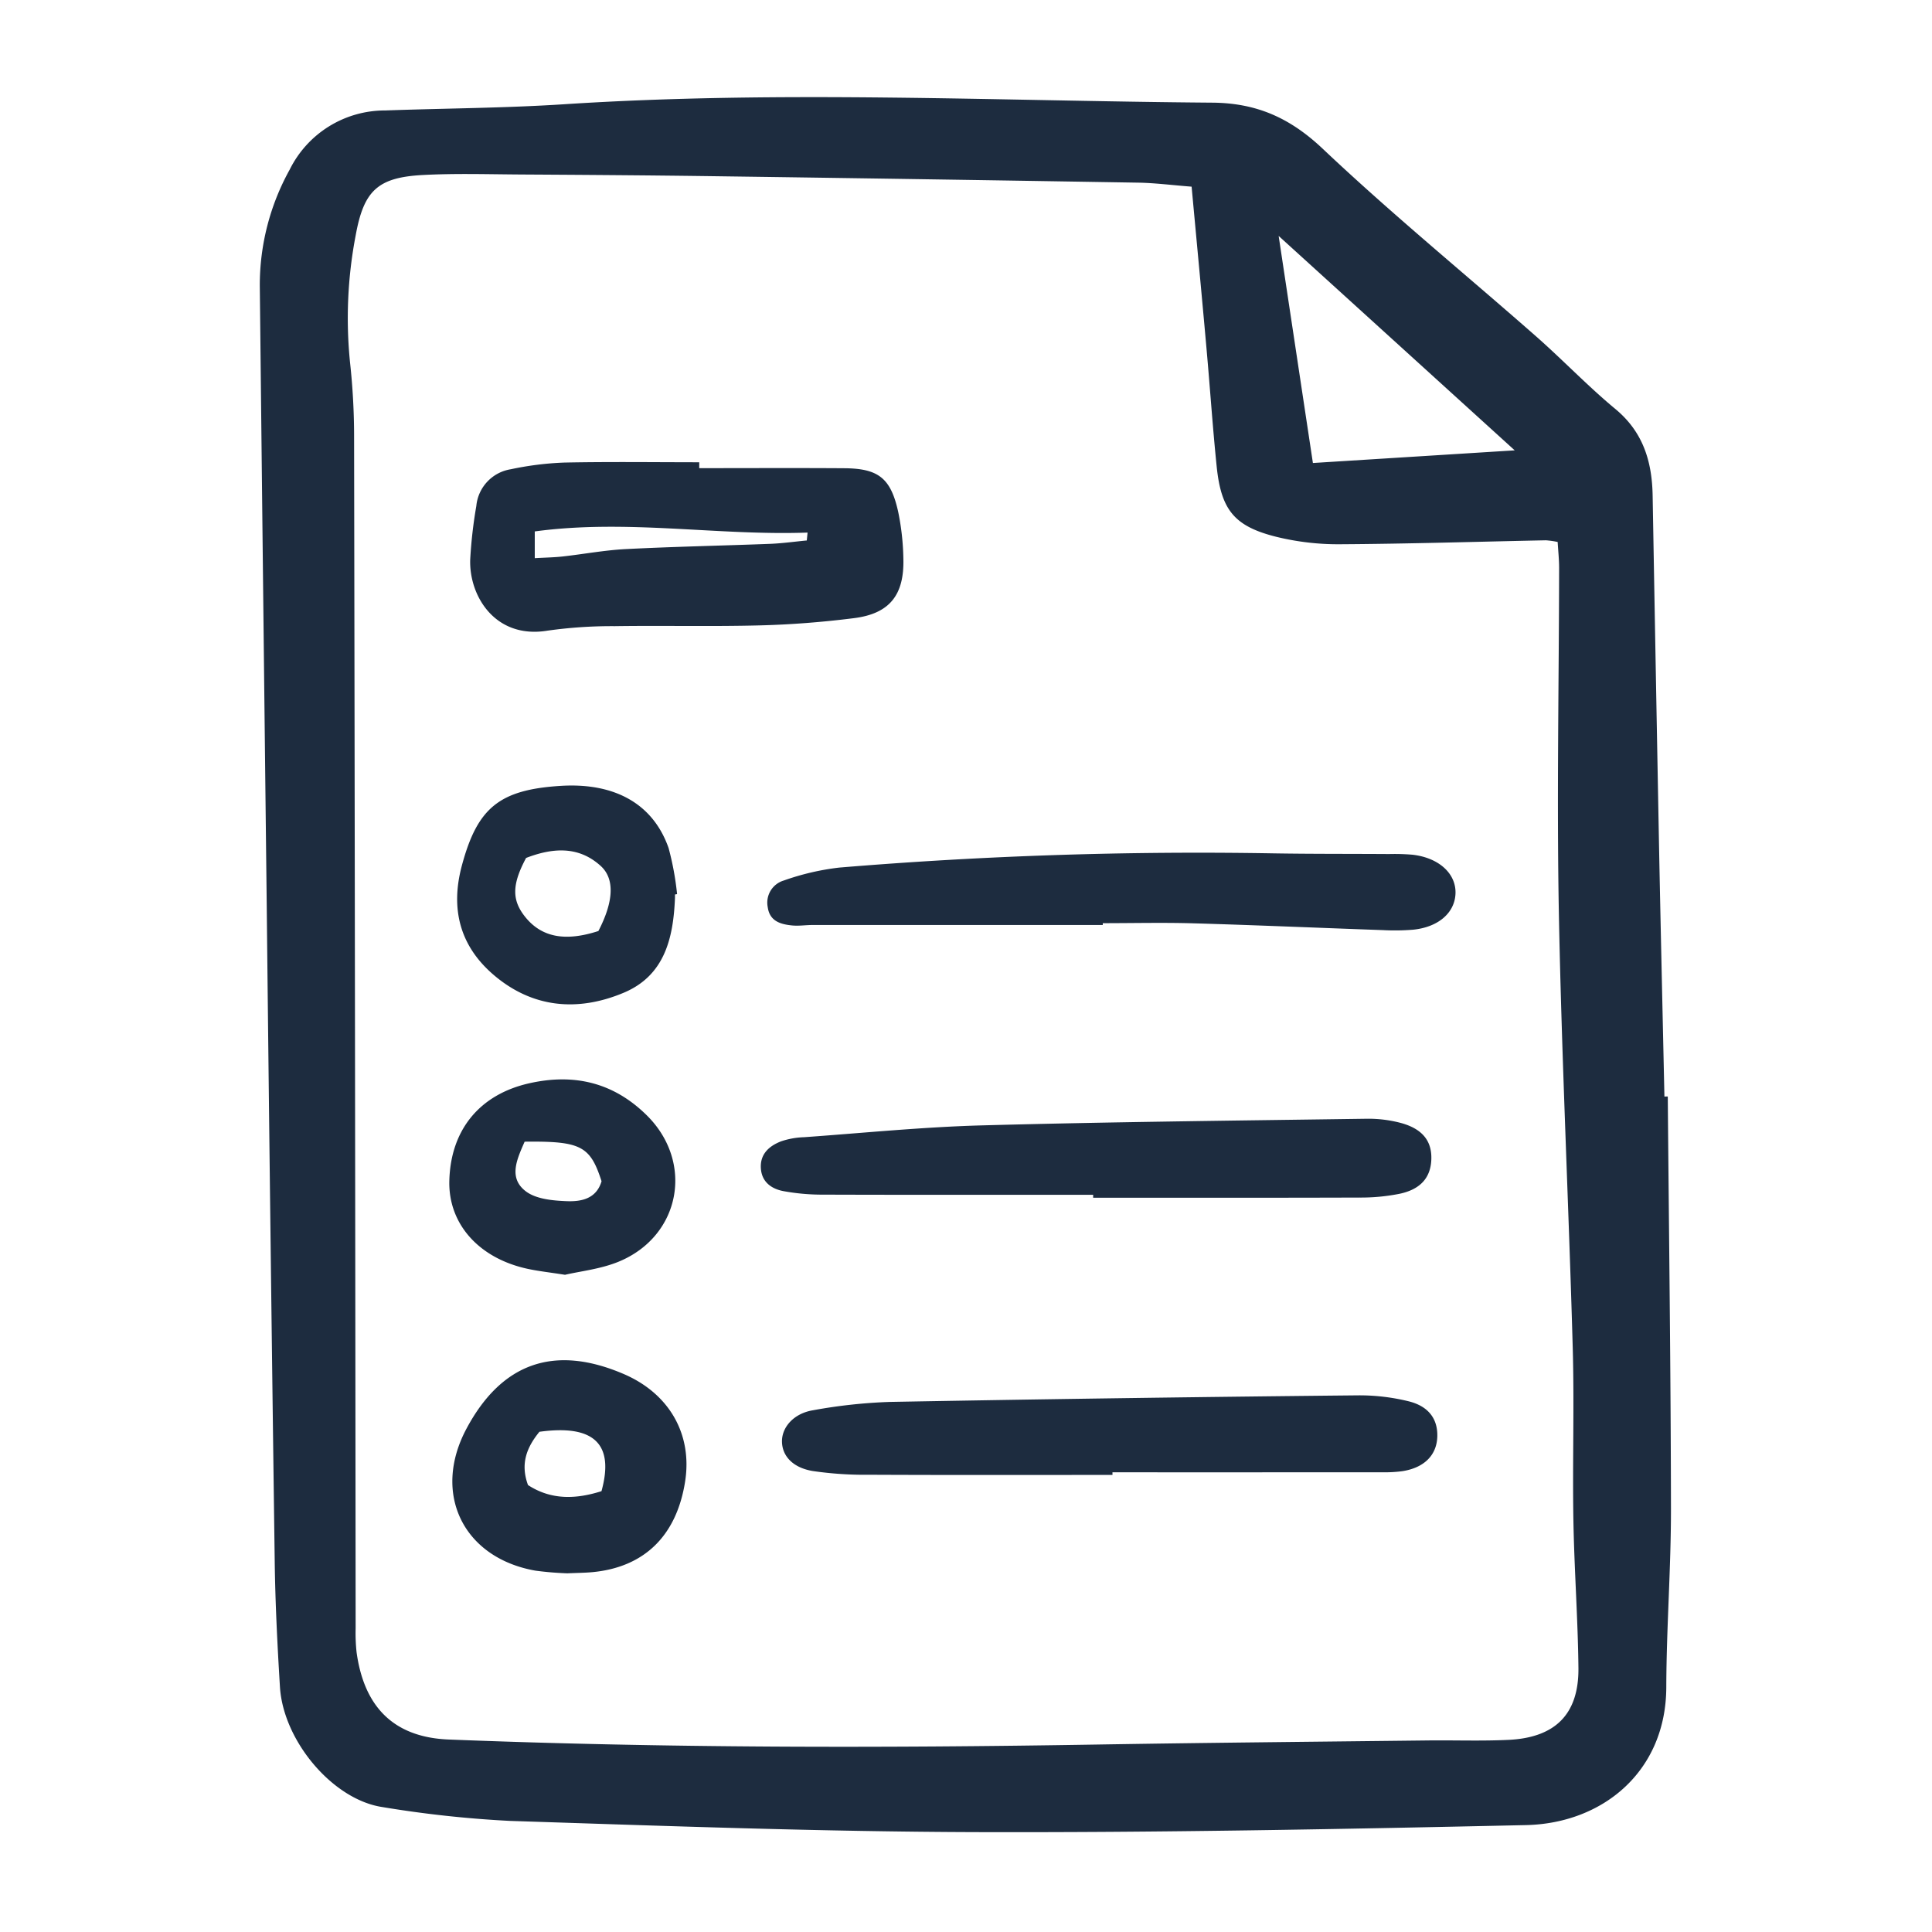
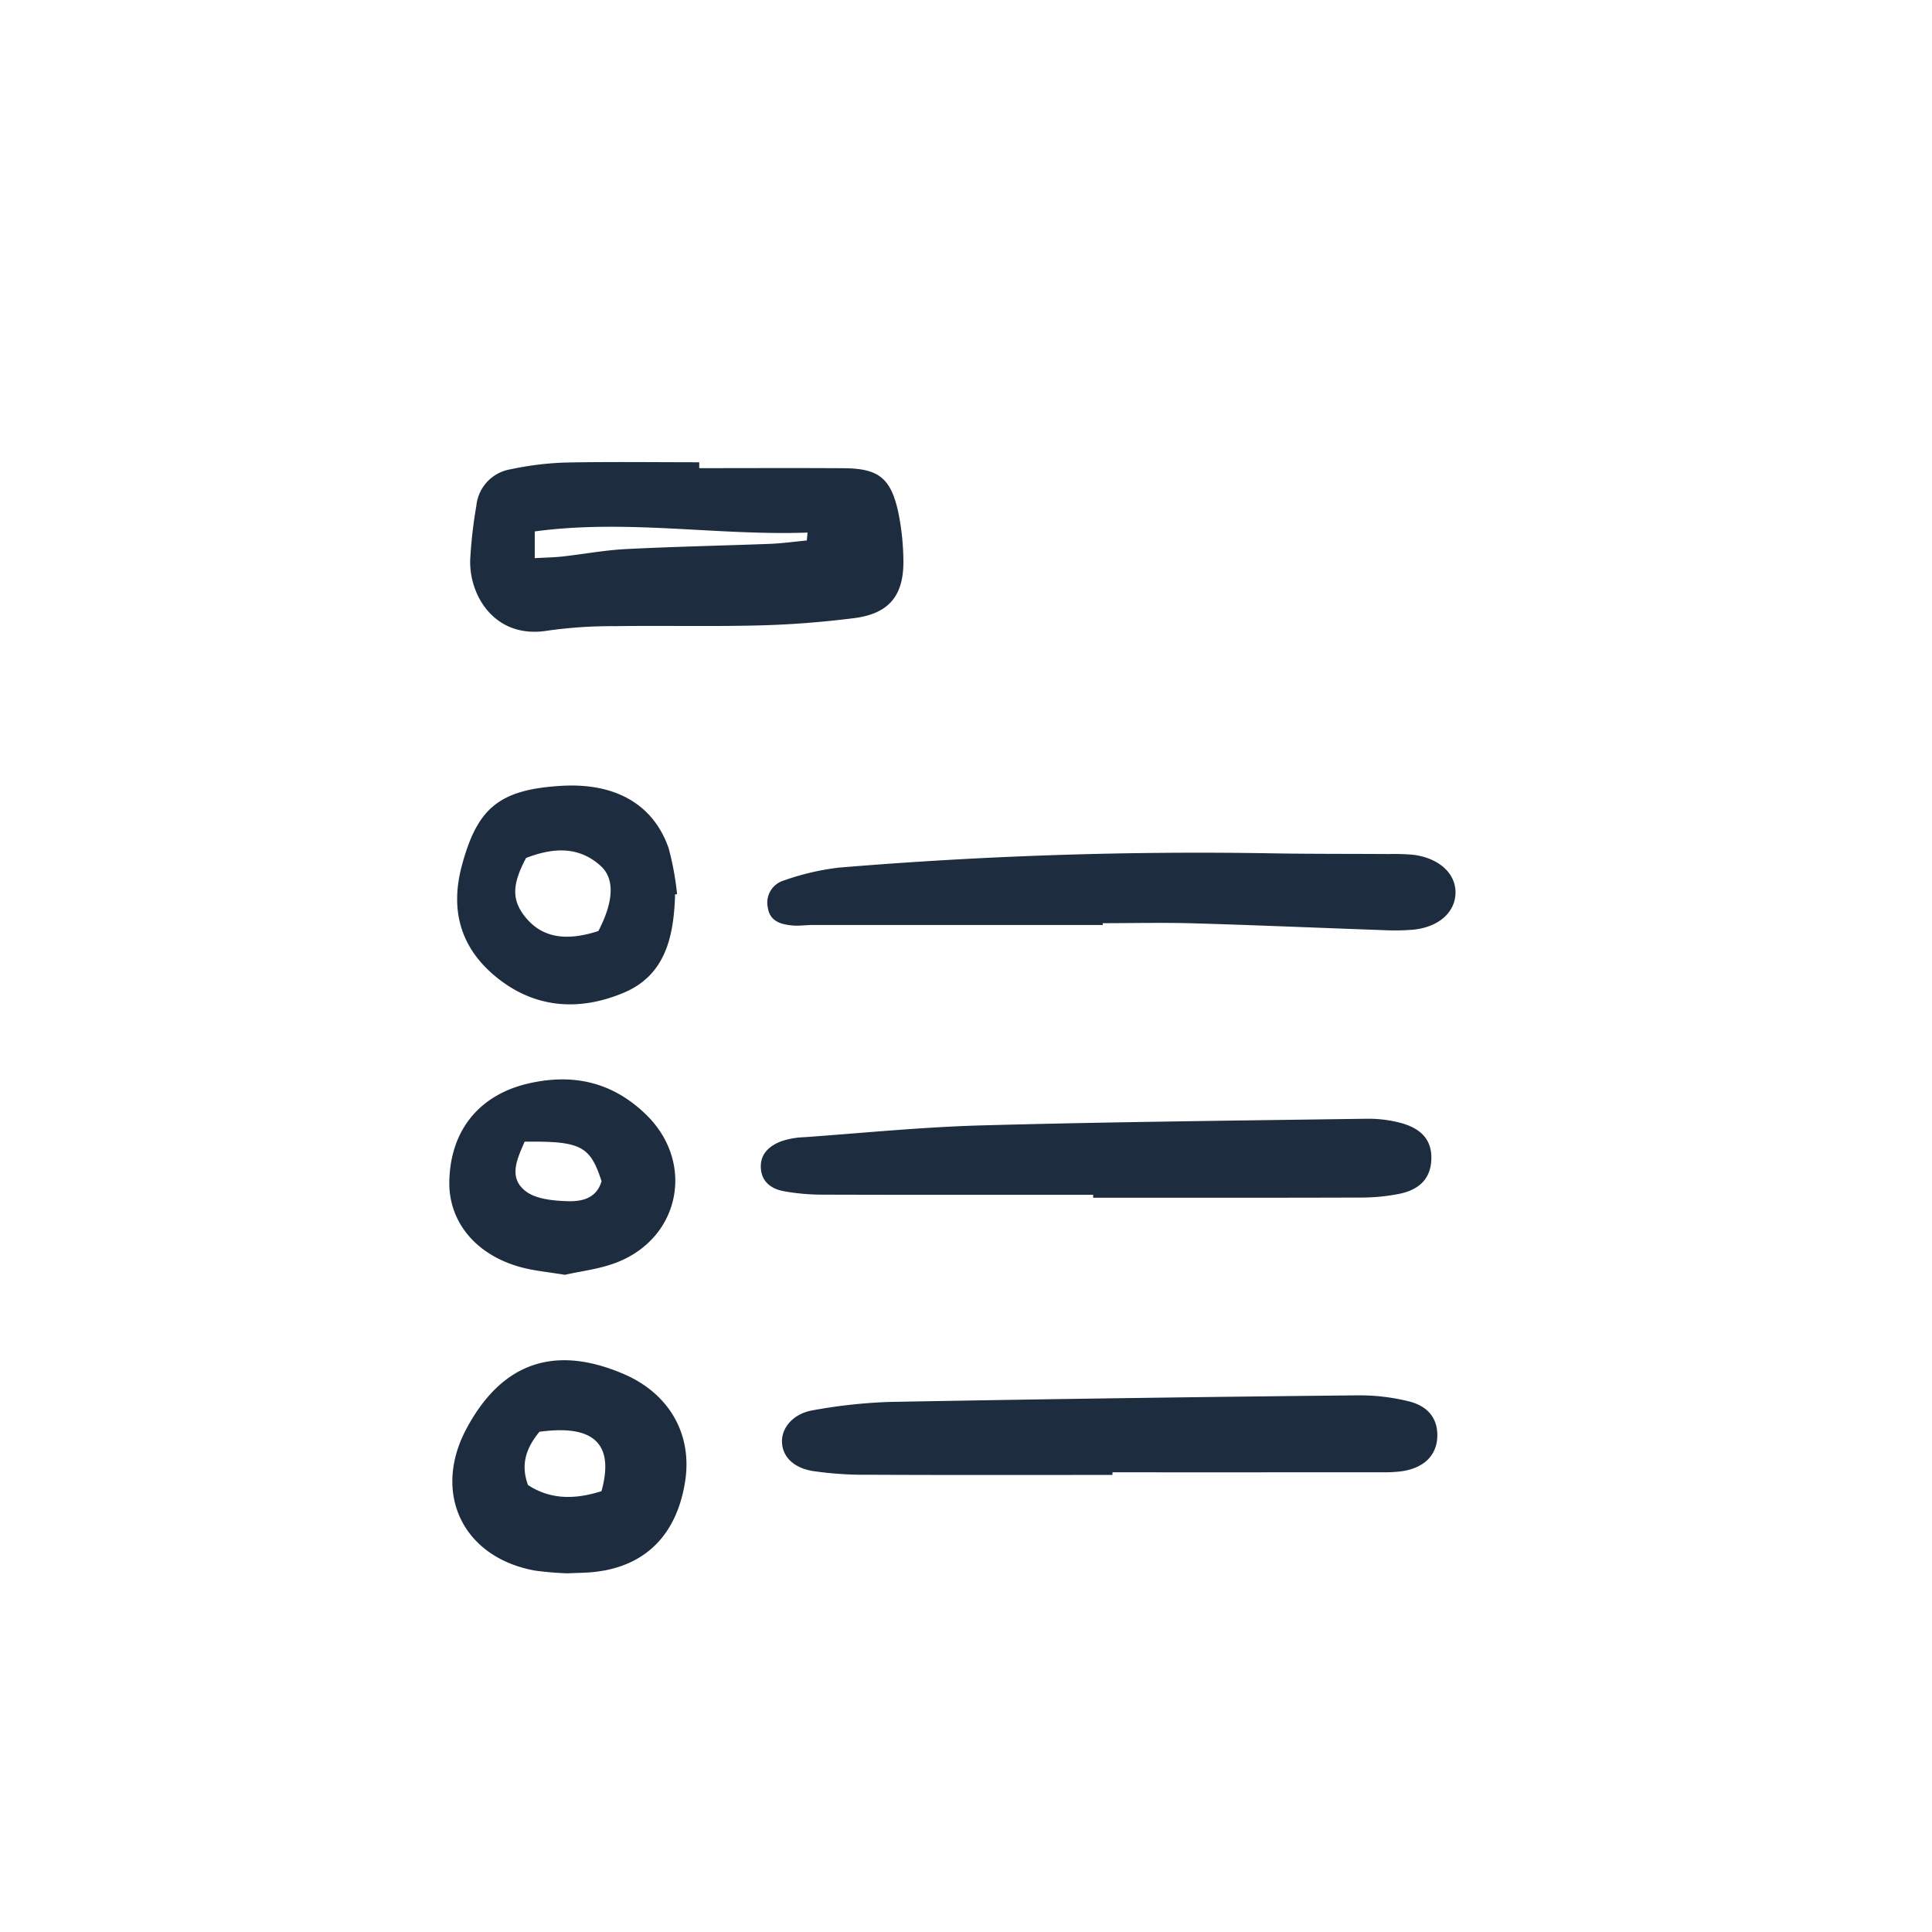
<svg xmlns="http://www.w3.org/2000/svg" viewBox="0 0 600 600" fill-rule="evenodd" clip-rule="evenodd" stroke-linejoin="round" stroke-miterlimit="2">
-   <path fill="none" d="M0 0h600v600H0z" />
  <g fill="#1d2c3f" fill-rule="nonzero">
-     <path d="M517.943 340.527c.36 42.637.93 85.272.99 127.906.027 18.508-1.404 37.016-1.451 55.527-.062 26.05-19.588 42.308-43.575 42.84-56.952 1.254-113.924 2.353-170.883 2.182-48.23-.143-96.462-1.915-144.677-3.486a348.638 348.638 0 01-39.565-4.293c-15.427-2.285-30.819-20.562-31.843-37.32-.787-12.89-1.444-25.802-1.619-38.71-.927-68.158-1.755-136.32-2.49-204.478-.737-63.969-1.456-127.935-2.147-191.9a73.93 73.93 0 019.288-36.126 33.026 33.026 0 0112.205-13.422 33.022 33.022 0 0117.456-4.943c18.508-.666 37.05-.728 55.524-1.926 67.106-4.361 134.206-1.021 201.312-.498 13.827.108 24.201 4.753 34.342 14.34 21.32 20.154 44.088 38.768 66.139 58.157 8.394 7.383 16.139 15.53 24.73 22.65 8.64 7.163 11.38 16.346 11.563 26.9.642 36.341 1.308 72.685 1.992 109.025.505 25.867 1.109 51.727 1.666 77.59l1.043-.015zM370.065 57.97c-6.228-.482-11.395-1.158-16.575-1.245-44.025-.735-88.051-1.404-132.08-2.008-19.903-.274-39.811-.41-59.714-.526-10.113-.062-20.25-.38-30.336.156-14.041.744-18.362 4.821-20.89 18.688a136.3 136.3 0 00-1.752 39.634 212.726 212.726 0 011.249 23.006c.214 123.355.373 246.708.479 370.063a55.923 55.923 0 00.286 7.328c2.167 15.933 10.546 26.442 28.625 27.158 67.087 2.655 134.169 2.664 201.275 1.56 34.242-.567 68.491-.875 102.737-1.274 8.376-.096 16.771.221 25.129-.18 14.567-.7 21.848-8.031 21.698-22.362-.162-15.355-1.307-30.694-1.566-46.049-.302-17.817.302-35.653-.205-53.46-1.264-44.701-3.424-89.38-4.29-134.088-.687-35.977.013-71.984.063-107.976 0-2.68-.293-5.36-.451-8.08a26.415 26.415 0 00-3.664-.52c-21.31.43-42.619 1.102-63.928 1.226a80.681 80.681 0 01-19.691-2.288c-13.117-3.252-17.226-8.339-18.614-21.86-1.245-12.158-2.06-24.357-3.15-36.53-1.447-16.308-2.994-32.625-4.635-50.373zm37.67 85.82l62.674-3.929-73.313-66.59c3.744 24.825 7.106 47.099 10.639 70.519z" />
    <path d="M217.155 145.39c15.012 0 30.034-.078 45.037.025 10.599.074 14.434 3.066 16.74 13.5a78.228 78.228 0 011.616 14.523c.32 11.361-4.29 17.145-15.349 18.536-9.69 1.223-19.473 1.998-29.234 2.244-15.022.39-30.062.019-45.087.24a142.669 142.669 0 00-20.865 1.4c-16.232 2.656-24.353-10.77-23.986-22.065.305-5.584.94-11.144 1.899-16.65a12.759 12.759 0 0110.714-11.414 96.265 96.265 0 0116.587-2.073c13.97-.29 27.949-.094 41.928-.094v1.828zm33.399 22.458l.243-2.45c-28.064 1-56.128-4.23-84.721-.358v8.301c3.24-.186 5.958-.224 8.647-.52 6.565-.73 13.098-1.967 19.678-2.3 14.988-.762 29.994-1.058 44.99-1.634 3.73-.162 7.443-.688 11.163-1.04zm94.934 290.204c-25.13 0-50.258.065-75.374-.053a112.283 112.283 0 01-17.677-1.155c-6.306-1.033-9.602-4.78-9.587-9.297.022-4.358 3.648-8.579 9.603-9.572a162.609 162.609 0 0123.902-2.596c48.486-.88 96.972-1.562 145.459-2.042a64.064 64.064 0 0115.504 1.812c6.384 1.531 9.232 5.569 9.048 11.062-.205 5.734-4.086 9.628-10.86 10.677a40.497 40.497 0 01-6.262.336c-27.921.019-55.839.025-83.76.013l.004.815zm-5.992-86.999c-27.927 0-55.854.043-83.781-.047a67.021 67.021 0 01-12.473-1.102c-3.539-.685-6.558-2.705-6.929-6.83-.407-4.584 2.484-7.152 6.248-8.618a24.632 24.632 0 017.162-1.286c18.443-1.316 36.87-3.178 55.334-3.676 39.78-1.083 79.576-1.488 119.362-2.057 3.48-.05 6.95.364 10.322 1.226 7.012 1.812 10.054 5.703 9.761 11.623-.27 5.466-3.352 9.077-9.84 10.452a61.355 61.355 0 01-12.437 1.174c-27.582.096-55.16.05-82.742.05l.013-.91zm2.982-83.787H252.33c-2.095 0-4.211.345-6.281.146-3.614-.352-7.025-1.292-7.626-5.709a7.164 7.164 0 015.011-8.26 78.145 78.145 0 0117.207-4.007c44.922-3.726 90-5.201 135.072-4.414 11.88.193 23.765.128 35.646.209a66.977 66.977 0 017.33.212c8.227.946 13.606 5.923 13.326 12.142-.27 5.936-5.348 10.356-13.154 11.14a70.088 70.088 0 01-9.429.128c-19.553-.682-39.104-1.538-58.658-2.104-9.425-.277-18.863-.05-28.297-.05v.567zM176.239 488.61c-3.343-.113-6.68-.39-9.995-.835-22.474-3.993-32.123-24.014-21.353-44.128 10.947-20.454 27.32-26.15 48.779-16.946 14.194 6.082 21.421 18.745 19.09 33.449-2.655 16.805-12.666 26.585-28.805 28.098-2.418.221-4.856.23-7.716.361zm-12.27-27.417c7.355 4.796 15.118 4.345 22.828 1.902 4.087-14.792-2.465-20.765-19.28-18.44-3.76 4.635-6.06 9.727-3.536 16.547l-.012-.01zM209.62 277.79c0 .35.012.698 0 1.046-.502 12.432-3.16 24.111-15.922 29.468-14.231 5.977-28.307 4.775-40.347-5.503-10.496-8.961-13.562-20.481-9.895-34.071 4.797-17.774 11.53-23.498 30.744-24.675 16.771-1.02 28.646 5.613 33.446 19.34a90.545 90.545 0 012.63 14.284l-.657.112zm-46.237-11.348c-4.454 8.33-4.463 13.157-.205 18.405 5.083 6.253 12.388 7.635 22.66 4.29 4.616-8.89 5.242-16.1.716-20.208-7.013-6.381-15.165-5.56-23.17-2.487zm12.087 129.459c-4.98-.787-8.445-1.151-11.822-1.899-15.06-3.333-24.422-13.985-24.108-27.245.386-15.993 9.534-26.903 24.852-30.34 14.029-3.15 26.215-.173 36.468 9.952 14.751 14.57 10.543 37.458-8.64 45.42-5.653 2.347-12.022 2.995-16.75 4.112zm-12.535-41.352c-2.381 5.457-5.108 11.184.28 15.364 3.185 2.472 8.395 2.948 12.744 3.122 4.454.178 9.232-.663 10.857-6.188-3.527-10.94-6.369-12.494-23.88-12.288v-.01z" />
  </g>
</svg>